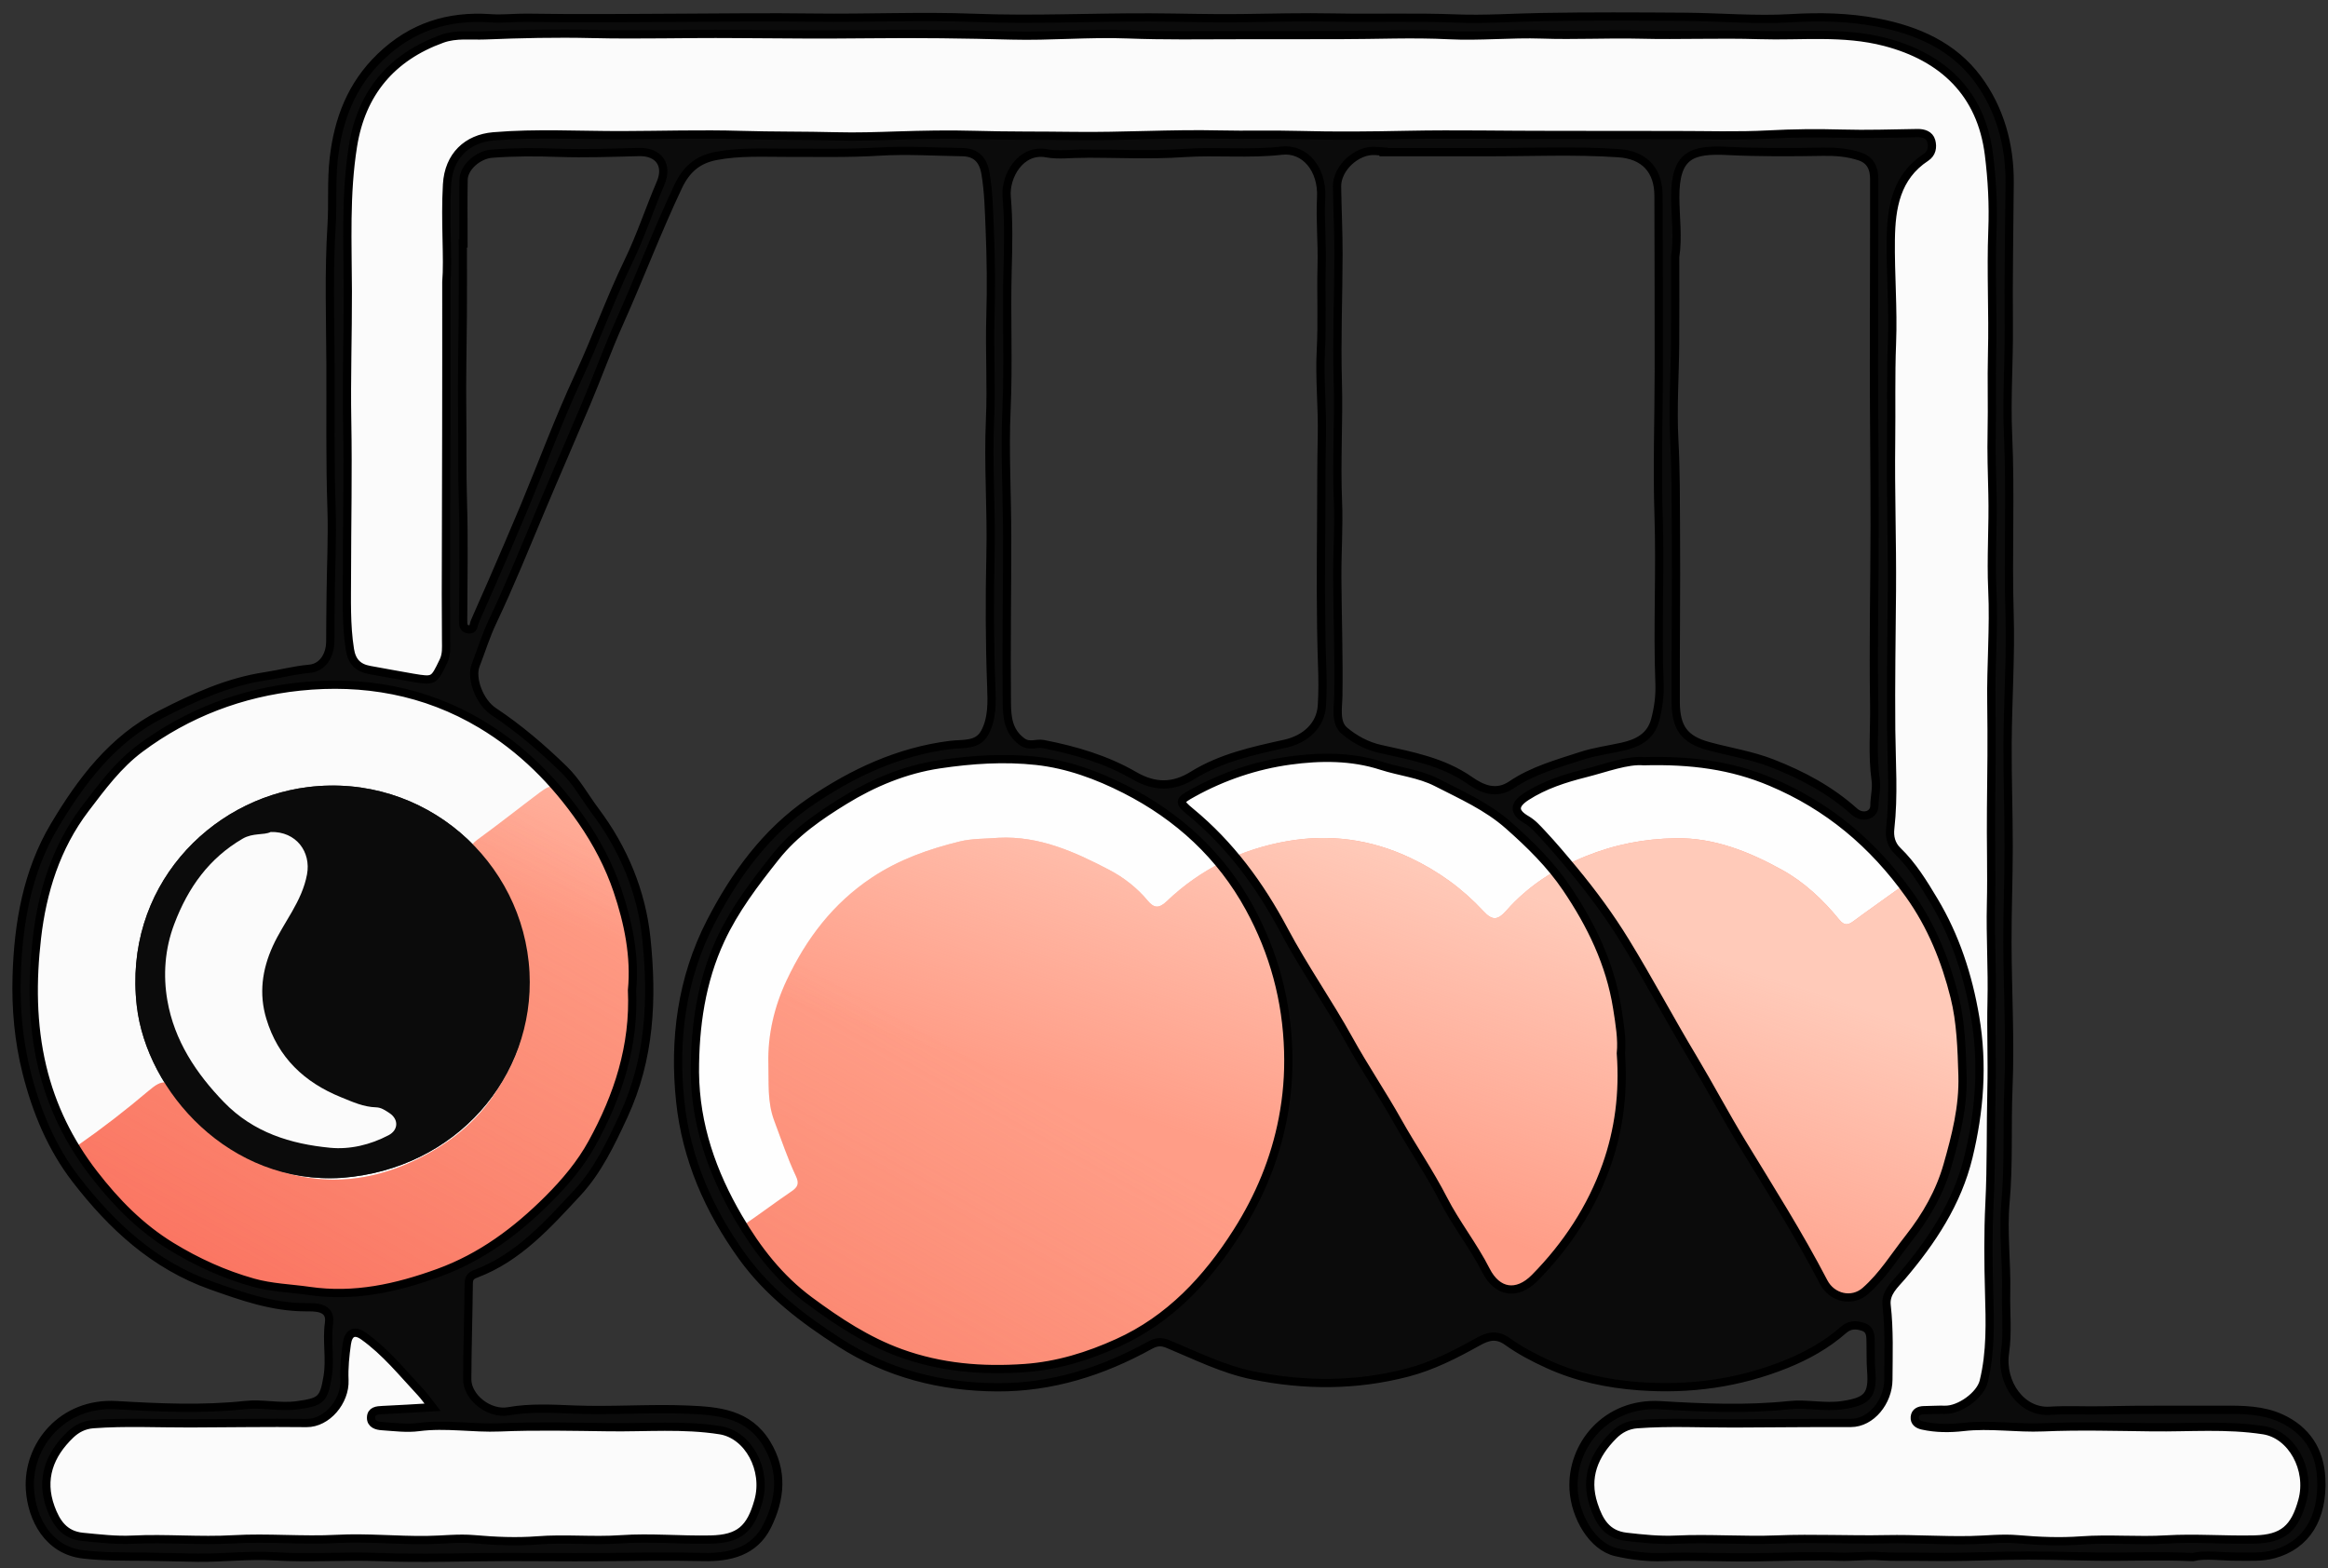
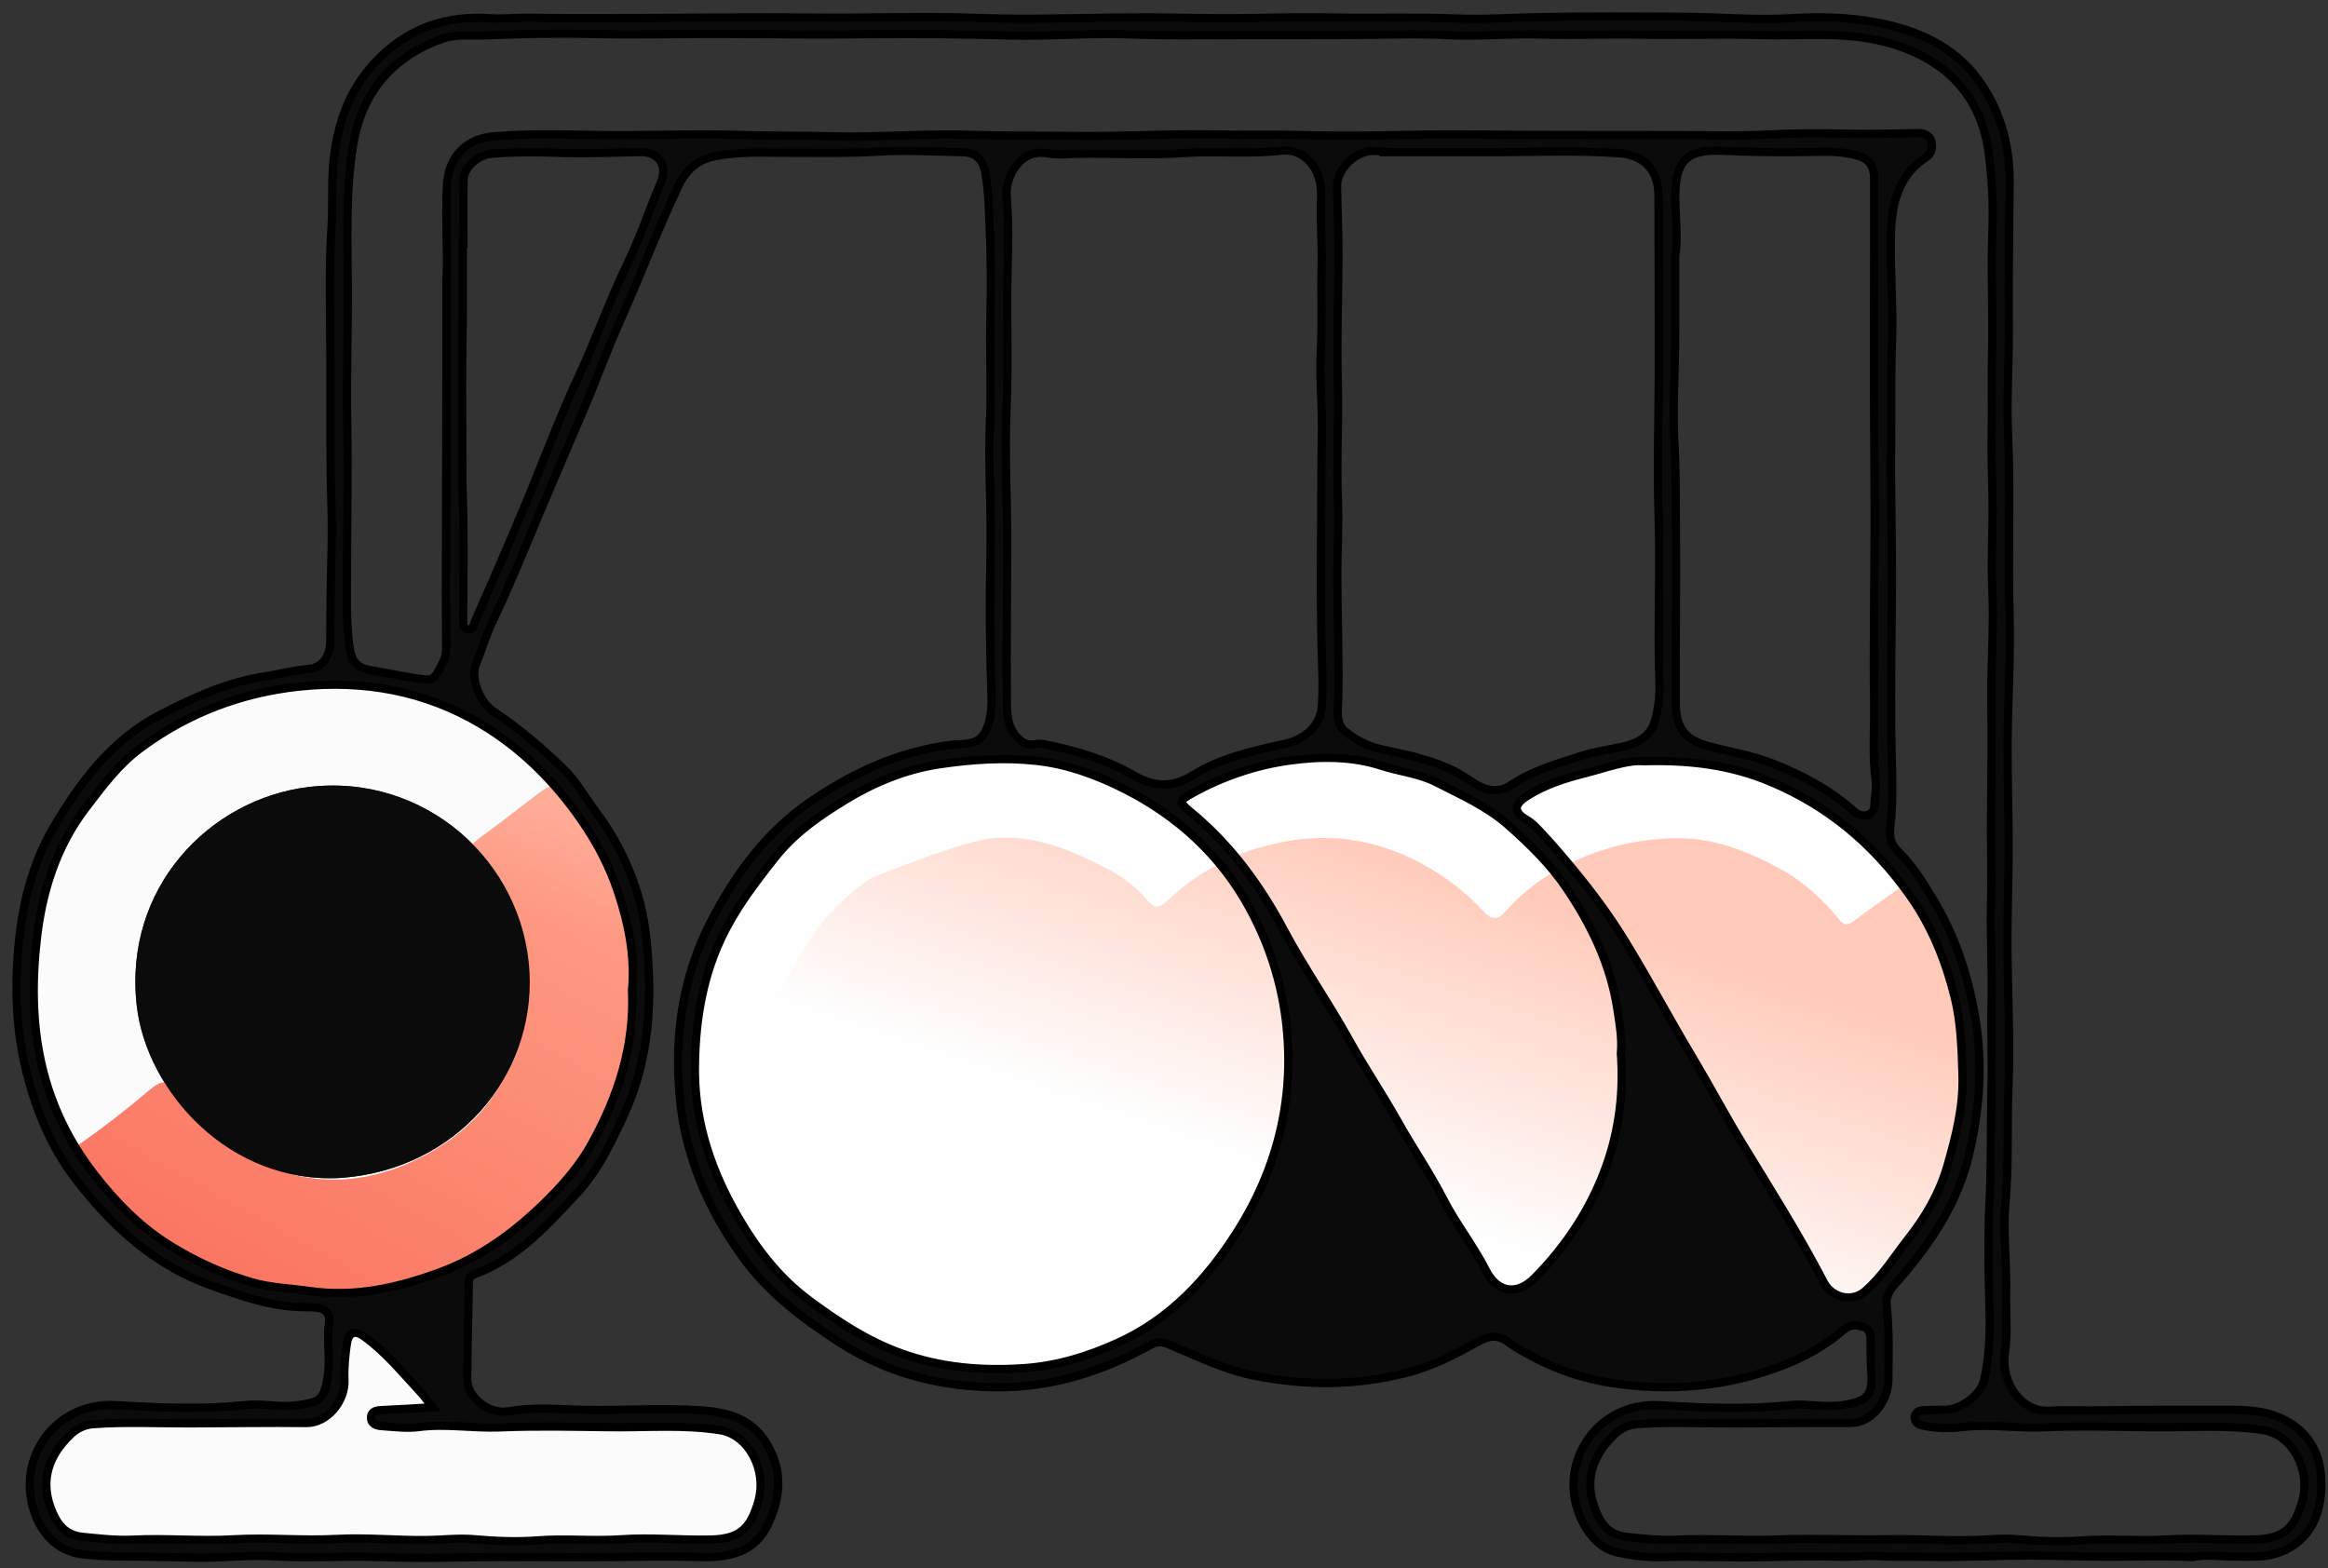
<svg xmlns="http://www.w3.org/2000/svg" width="141" height="95" viewBox="0 0 141 95" fill="none">
  <rect x="0" y="0" width="141" height="95" fill="#333333" stroke="none" />
  <path d="M99.559 46.108C102.437 46.032 104.881 46.36 107.258 47.361C110.727 48.822 113.443 51.111 115.634 54.18C116.992 56.081 117.835 58.194 118.381 60.382C118.758 61.895 118.811 63.528 118.859 65.137C118.916 67.049 118.453 68.82 117.952 70.583C117.494 72.191 116.669 73.651 115.61 74.993C114.752 76.081 114.029 77.277 112.972 78.198C112.171 78.899 110.953 78.622 110.449 77.655C108.94 74.749 107.188 71.989 105.485 69.197C104.463 67.518 103.545 65.774 102.534 64.087C101.135 61.753 99.855 59.344 98.435 57.027C97.517 55.53 96.467 54.1 95.337 52.733C94.705 51.968 94.068 51.212 93.389 50.486C93.098 50.176 92.834 49.868 92.444 49.642C91.659 49.186 91.677 48.739 92.447 48.242C93.535 47.539 94.775 47.142 95.995 46.836C97.272 46.519 98.543 46.021 99.559 46.108Z" fill="#FEFEFE" />
  <path d="M98.171 63.803C98.348 66.22 98.05 68.468 97.296 70.597C96.383 73.173 94.884 75.444 92.966 77.393C91.878 78.498 90.683 78.303 89.998 76.951C89.237 75.451 88.18 74.128 87.418 72.643C86.586 71.02 85.553 69.526 84.664 67.941C83.722 66.261 82.632 64.65 81.702 62.974C80.455 60.722 78.975 58.619 77.77 56.352C76.309 53.605 74.505 51.151 72.1 49.171C71.364 48.565 71.412 48.497 72.249 48.033C74.094 47.014 76.077 46.349 78.124 46.068C79.962 45.816 81.867 45.8 83.686 46.391C84.787 46.748 85.96 46.854 87.012 47.392C88.519 48.166 90.064 48.843 91.366 49.993C92.668 51.144 93.905 52.356 94.872 53.79C96.363 55.998 97.524 58.367 97.949 61.057C98.099 62.017 98.255 62.963 98.171 63.803Z" fill="#FEFEFE" />
  <path d="M42.088 64.958C42.081 62.171 42.473 59.436 43.645 56.917C44.487 55.104 45.707 53.498 46.966 51.911C48.143 50.429 49.648 49.404 51.15 48.48C52.879 47.418 54.812 46.605 56.895 46.294C58.855 46.001 60.814 45.871 62.776 46.085C64.673 46.292 66.46 46.95 68.154 47.814C71.365 49.447 73.945 51.818 75.68 54.998C77.145 57.681 77.936 60.581 78.023 63.687C78.063 65.073 77.955 66.415 77.696 67.758C77.222 70.224 76.275 72.498 74.933 74.61C73.104 77.493 70.828 79.924 67.69 81.34C65.913 82.141 64.052 82.725 62.061 82.867C59.487 83.048 56.974 82.839 54.545 81.957C52.531 81.226 50.758 80.061 49.033 78.783C47.202 77.428 45.856 75.689 44.725 73.758C43.138 71.051 42.12 68.152 42.088 64.958Z" fill="#FEFEFE" />
  <path d="M38.28 59.976C38.433 63.367 37.427 66.396 35.87 69.233C35.183 70.485 34.248 71.604 33.217 72.633C31.28 74.567 29.151 76.157 26.554 77.1C24.014 78.022 21.462 78.59 18.737 78.196C17.599 78.032 16.44 78.003 15.326 77.688C13.578 77.195 11.942 76.452 10.381 75.499C8.506 74.353 7.011 72.819 5.683 71.101C4.189 69.169 3.131 67.019 2.559 64.621C1.942 62.033 1.942 59.389 2.24 56.811C2.562 54.021 3.395 51.312 5.162 48.986C6.168 47.663 7.149 46.332 8.485 45.336C11.359 43.193 14.636 41.955 18.147 41.587C22.003 41.183 25.744 41.836 29.139 43.865C31.609 45.341 33.597 47.337 35.243 49.715C36.158 51.036 36.9 52.46 37.403 53.945C38.063 55.9 38.475 57.953 38.28 59.976ZM20.706 71.345C27.609 70.822 32.398 65.227 32.069 58.901C31.718 52.153 25.699 46.811 18.658 47.676C12.694 48.408 7.461 53.776 8.283 60.928C8.879 66.113 13.91 71.783 20.706 71.345Z" fill="#FBFBFB" />
-   <path d="M60.491 50.747C62.944 50.626 65.106 51.605 67.188 52.694C68.038 53.138 68.864 53.772 69.513 54.554C69.878 54.992 70.181 55.056 70.671 54.587C72.721 52.629 75.206 51.43 77.959 50.952C80.507 50.508 83.005 50.824 85.408 51.959C87.112 52.763 88.585 53.83 89.853 55.198C90.389 55.776 90.716 55.742 91.232 55.16C92.55 53.67 94.169 52.627 96.022 51.872C97.795 51.151 99.597 50.805 101.49 50.774C103.836 50.736 105.948 51.594 107.93 52.687C109.258 53.419 110.412 54.492 111.388 55.694C111.721 56.103 111.94 56.037 112.289 55.776C113.137 55.146 114.007 54.545 114.862 53.922C115.348 53.568 115.708 53.596 116.061 54.145C117.902 57.002 119.016 60.078 119.285 63.514C119.452 65.66 119.274 67.754 118.743 69.776C118.313 71.413 117.654 73.02 116.777 74.514C115.921 75.973 114.973 77.396 113.838 78.605C112.226 80.321 110.362 81.773 108.081 82.602C106.306 83.246 104.523 83.845 102.637 83.89C99.827 83.957 97.047 83.762 94.438 82.477C93.338 81.937 92.266 81.369 91.269 80.659C90.884 80.385 90.56 80.405 90.182 80.664C87.583 82.443 84.668 83.441 81.575 83.562C78.843 83.667 76.085 83.438 73.541 82.129C72.633 81.661 71.71 81.229 70.873 80.644C70.58 80.44 70.362 80.519 70.107 80.694C67.504 82.465 64.58 83.46 61.493 83.569C58.765 83.665 56.031 83.374 53.456 82.12C51.416 81.126 49.544 79.901 47.833 78.461C46.691 77.499 45.769 76.253 45.036 74.909C44.832 74.537 44.947 74.274 45.288 74.037C46.182 73.421 47.05 72.768 47.948 72.159C48.315 71.91 48.417 71.684 48.21 71.249C47.696 70.163 47.321 69.02 46.896 67.896C46.461 66.744 46.571 65.577 46.538 64.437C46.49 62.69 46.895 60.962 47.647 59.37C48.832 56.859 50.452 54.72 52.809 53.154C54.455 52.061 56.25 51.432 58.121 50.973C58.883 50.783 59.7 50.814 60.491 50.747Z" fill="#FF9D87" />
-   <path d="M60.491 50.747C62.944 50.626 65.106 51.605 67.188 52.694C68.038 53.138 68.864 53.772 69.513 54.554C69.878 54.992 70.181 55.056 70.671 54.587C72.721 52.629 75.206 51.43 77.959 50.952C80.507 50.508 83.005 50.824 85.408 51.959C87.112 52.763 88.585 53.83 89.853 55.198C90.389 55.776 90.716 55.742 91.232 55.16C92.55 53.67 94.169 52.627 96.022 51.872C97.795 51.151 99.597 50.805 101.49 50.774C103.836 50.736 105.948 51.594 107.93 52.687C109.258 53.419 110.412 54.492 111.388 55.694C111.721 56.103 111.94 56.037 112.289 55.776C113.137 55.146 114.007 54.545 114.862 53.922C115.348 53.568 115.708 53.596 116.061 54.145C117.902 57.002 119.016 60.078 119.285 63.514C119.452 65.66 119.274 67.754 118.743 69.776C118.313 71.413 117.654 73.02 116.777 74.514C115.921 75.973 114.973 77.396 113.838 78.605C112.226 80.321 110.362 81.773 108.081 82.602C106.306 83.246 104.523 83.845 102.637 83.89C99.827 83.957 97.047 83.762 94.438 82.477C93.338 81.937 92.266 81.369 91.269 80.659C90.884 80.385 90.56 80.405 90.182 80.664C87.583 82.443 84.668 83.441 81.575 83.562C78.843 83.667 76.085 83.438 73.541 82.129C72.633 81.661 71.71 81.229 70.873 80.644C70.58 80.44 70.362 80.519 70.107 80.694C67.504 82.465 64.58 83.46 61.493 83.569C58.765 83.665 56.031 83.374 53.456 82.12C51.416 81.126 49.544 79.901 47.833 78.461C46.691 77.499 45.769 76.253 45.036 74.909C44.832 74.537 44.947 74.274 45.288 74.037C46.182 73.421 47.05 72.768 47.948 72.159C48.315 71.91 48.417 71.684 48.21 71.249C47.696 70.163 47.321 69.02 46.896 67.896C46.461 66.744 46.571 65.577 46.538 64.437C46.49 62.69 46.895 60.962 47.647 59.37C48.832 56.859 50.452 54.72 52.809 53.154C54.455 52.061 56.25 51.432 58.121 50.973C58.883 50.783 59.7 50.814 60.491 50.747Z" fill="url(#paint0_linear_11_36)" />
-   <path d="M60.491 50.747C62.944 50.626 65.106 51.605 67.188 52.694C68.038 53.138 68.864 53.772 69.513 54.554C69.878 54.992 70.181 55.056 70.671 54.587C72.721 52.629 75.206 51.43 77.959 50.952C80.507 50.508 83.005 50.824 85.408 51.959C87.112 52.763 88.585 53.83 89.853 55.198C90.389 55.776 90.716 55.742 91.232 55.16C92.55 53.67 94.169 52.627 96.022 51.872C97.795 51.151 99.597 50.805 101.49 50.774C103.836 50.736 105.948 51.594 107.93 52.687C109.258 53.419 110.412 54.492 111.388 55.694C111.721 56.103 111.94 56.037 112.289 55.776C113.137 55.146 114.007 54.545 114.862 53.922C115.348 53.568 115.708 53.596 116.061 54.145C117.902 57.002 119.016 60.078 119.285 63.514C119.452 65.66 119.274 67.754 118.743 69.776C118.313 71.413 117.654 73.02 116.777 74.514C115.921 75.973 114.973 77.396 113.838 78.605C112.226 80.321 110.362 81.773 108.081 82.602C106.306 83.246 104.523 83.845 102.637 83.89C99.827 83.957 97.047 83.762 94.438 82.477C93.338 81.937 92.266 81.369 91.269 80.659C90.884 80.385 90.56 80.405 90.182 80.664C87.583 82.443 84.668 83.441 81.575 83.562C78.843 83.667 76.085 83.438 73.541 82.129C72.633 81.661 71.71 81.229 70.873 80.644C70.58 80.44 70.362 80.519 70.107 80.694C67.504 82.465 64.58 83.46 61.493 83.569C58.765 83.665 56.031 83.374 53.456 82.12C51.416 81.126 49.544 79.901 47.833 78.461C46.691 77.499 45.769 76.253 45.036 74.909C44.832 74.537 44.947 74.274 45.288 74.037C46.182 73.421 47.05 72.768 47.948 72.159C48.315 71.91 48.417 71.684 48.21 71.249C47.696 70.163 47.321 69.02 46.896 67.896C46.461 66.744 46.571 65.577 46.538 64.437C46.49 62.69 46.895 60.962 47.647 59.37C48.832 56.859 50.452 54.72 52.809 53.154C54.455 52.061 56.25 51.432 58.121 50.973C58.883 50.783 59.7 50.814 60.491 50.747Z" fill="url(#paint1_linear_11_36)" fill-opacity="0.8" />
+   <path d="M60.491 50.747C62.944 50.626 65.106 51.605 67.188 52.694C68.038 53.138 68.864 53.772 69.513 54.554C69.878 54.992 70.181 55.056 70.671 54.587C72.721 52.629 75.206 51.43 77.959 50.952C80.507 50.508 83.005 50.824 85.408 51.959C87.112 52.763 88.585 53.83 89.853 55.198C90.389 55.776 90.716 55.742 91.232 55.16C92.55 53.67 94.169 52.627 96.022 51.872C97.795 51.151 99.597 50.805 101.49 50.774C103.836 50.736 105.948 51.594 107.93 52.687C109.258 53.419 110.412 54.492 111.388 55.694C111.721 56.103 111.94 56.037 112.289 55.776C113.137 55.146 114.007 54.545 114.862 53.922C115.348 53.568 115.708 53.596 116.061 54.145C117.902 57.002 119.016 60.078 119.285 63.514C119.452 65.66 119.274 67.754 118.743 69.776C118.313 71.413 117.654 73.02 116.777 74.514C115.921 75.973 114.973 77.396 113.838 78.605C112.226 80.321 110.362 81.773 108.081 82.602C106.306 83.246 104.523 83.845 102.637 83.89C99.827 83.957 97.047 83.762 94.438 82.477C93.338 81.937 92.266 81.369 91.269 80.659C90.884 80.385 90.56 80.405 90.182 80.664C87.583 82.443 84.668 83.441 81.575 83.562C78.843 83.667 76.085 83.438 73.541 82.129C72.633 81.661 71.71 81.229 70.873 80.644C70.58 80.44 70.362 80.519 70.107 80.694C67.504 82.465 64.58 83.46 61.493 83.569C58.765 83.665 56.031 83.374 53.456 82.12C51.416 81.126 49.544 79.901 47.833 78.461C46.691 77.499 45.769 76.253 45.036 74.909C44.832 74.537 44.947 74.274 45.288 74.037C46.182 73.421 47.05 72.768 47.948 72.159C48.315 71.91 48.417 71.684 48.21 71.249C47.696 70.163 47.321 69.02 46.896 67.896C46.461 66.744 46.571 65.577 46.538 64.437C46.49 62.69 46.895 60.962 47.647 59.37C48.832 56.859 50.452 54.72 52.809 53.154C58.883 50.783 59.7 50.814 60.491 50.747Z" fill="url(#paint0_linear_11_36)" />
  <path d="M31.93 59.805C31.864 56.691 30.76 54.176 28.831 52.016C28.398 51.529 28.394 51.242 28.932 50.85C30.201 49.928 31.433 48.951 32.688 48.008C33.5 47.399 33.819 47.507 34.423 48.329C35.641 49.989 36.789 51.701 37.548 53.611C38.067 54.918 38.469 56.312 38.569 57.734C38.747 60.25 38.795 62.764 38.075 65.23C37.412 67.5 36.48 69.64 35.001 71.489C33.824 72.96 32.478 74.281 30.982 75.417C28.699 77.154 26.072 78.138 23.288 78.705C20.664 79.238 18.054 78.905 15.491 78.328C13.643 77.912 11.954 77.05 10.32 76.049C7.929 74.583 6.182 72.532 4.62 70.263C4.346 69.864 4.339 69.643 4.748 69.358C6.22 68.329 7.638 67.231 9.01 66.067C9.878 65.332 10.185 65.397 10.843 66.366C11.941 67.982 13.325 69.282 15.056 70.154C18.444 71.86 21.848 71.898 25.285 70.211C27.219 69.261 28.85 67.977 30.015 66.171C30.955 64.712 31.736 63.153 31.76 61.338C31.765 60.765 32.08 60.221 31.93 59.805Z" fill="#FF9D87" />
  <path d="M31.93 59.805C31.864 56.691 30.76 54.176 28.831 52.016C28.398 51.529 28.394 51.242 28.932 50.85C30.201 49.928 31.433 48.951 32.688 48.008C33.5 47.399 33.819 47.507 34.423 48.329C35.641 49.989 36.789 51.701 37.548 53.611C38.067 54.918 38.469 56.312 38.569 57.734C38.747 60.25 38.795 62.764 38.075 65.23C37.412 67.5 36.48 69.64 35.001 71.489C33.824 72.96 32.478 74.281 30.982 75.417C28.699 77.154 26.072 78.138 23.288 78.705C20.664 79.238 18.054 78.905 15.491 78.328C13.643 77.912 11.954 77.05 10.32 76.049C7.929 74.583 6.182 72.532 4.62 70.263C4.346 69.864 4.339 69.643 4.748 69.358C6.22 68.329 7.638 67.231 9.01 66.067C9.878 65.332 10.185 65.397 10.843 66.366C11.941 67.982 13.325 69.282 15.056 70.154C18.444 71.86 21.848 71.898 25.285 70.211C27.219 69.261 28.85 67.977 30.015 66.171C30.955 64.712 31.736 63.153 31.76 61.338C31.765 60.765 32.08 60.221 31.93 59.805Z" fill="url(#paint2_linear_11_36)" />
  <path d="M31.93 59.805C31.864 56.691 30.76 54.176 28.831 52.016C28.398 51.529 28.394 51.242 28.932 50.85C30.201 49.928 31.433 48.951 32.688 48.008C33.5 47.399 33.819 47.507 34.423 48.329C35.641 49.989 36.789 51.701 37.548 53.611C38.067 54.918 38.469 56.312 38.569 57.734C38.747 60.25 38.795 62.764 38.075 65.23C37.412 67.5 36.48 69.64 35.001 71.489C33.824 72.96 32.478 74.281 30.982 75.417C28.699 77.154 26.072 78.138 23.288 78.705C20.664 79.238 18.054 78.905 15.491 78.328C13.643 77.912 11.954 77.05 10.32 76.049C7.929 74.583 6.182 72.532 4.62 70.263C4.346 69.864 4.339 69.643 4.748 69.358C6.22 68.329 7.638 67.231 9.01 66.067C9.878 65.332 10.185 65.397 10.843 66.366C11.941 67.982 13.325 69.282 15.056 70.154C18.444 71.86 21.848 71.898 25.285 70.211C27.219 69.261 28.85 67.977 30.015 66.171C30.955 64.712 31.736 63.153 31.76 61.338C31.765 60.765 32.08 60.221 31.93 59.805Z" fill="url(#paint3_linear_11_36)" fill-opacity="0.8" />
  <path d="M26.196 85.241C25.086 85.305 24.125 85.368 23.164 85.412C22.828 85.427 22.483 85.455 22.472 85.867C22.464 86.273 22.832 86.366 23.144 86.387C23.882 86.436 24.634 86.537 25.358 86.442C27.003 86.227 28.635 86.53 30.276 86.461C32.48 86.368 34.693 86.422 36.901 86.451C39.14 86.48 41.386 86.282 43.616 86.634C45.322 86.903 46.466 89.019 45.933 90.92C45.459 92.615 44.779 93.218 43.04 93.256C41.226 93.296 39.404 93.114 37.598 93.24C35.906 93.358 34.224 93.175 32.528 93.308C31.285 93.406 29.986 93.349 28.728 93.237C27.753 93.15 26.796 93.275 25.835 93.287C24.026 93.308 22.217 93.123 20.415 93.218C18.32 93.328 16.227 93.121 14.139 93.242C12.103 93.359 10.069 93.162 8.035 93.263C7.021 93.313 6.017 93.188 5.008 93.094C3.869 92.985 3.388 92.203 3.066 91.32C2.434 89.592 2.994 88.114 4.268 86.897C4.63 86.551 5.082 86.308 5.638 86.266C7.594 86.12 9.547 86.221 11.503 86.218C13.857 86.213 16.208 86.168 18.562 86.197C19.807 86.213 20.915 84.88 20.86 83.606C20.83 82.856 20.903 82.121 21.008 81.388C21.1 80.753 21.451 80.527 22.023 80.934C23.358 81.884 24.375 83.162 25.483 84.344C25.713 84.586 25.901 84.866 26.196 85.241Z" fill="#FBFBFB" />
-   <path d="M27.033 17.081C27.033 20.645 27.037 23.423 27.032 26.199C27.027 29.459 27.013 32.719 27.008 35.979C27.006 36.922 27.018 37.865 27.02 38.807C27.021 39.232 27.059 39.641 26.855 40.061C26.275 41.256 26.295 41.271 24.985 41.05C24.118 40.904 23.253 40.738 22.388 40.584C21.691 40.46 21.312 40.082 21.194 39.341C20.954 37.835 21.015 36.324 21.015 34.815C21.015 31.716 21.085 28.618 21.03 25.517C20.982 22.894 21.076 20.272 21.068 17.649C21.059 14.707 20.913 11.756 21.381 8.839C21.897 5.628 23.723 3.456 26.775 2.352C27.623 2.045 28.513 2.178 29.378 2.143C31.531 2.057 33.69 2.009 35.843 2.059C38.705 2.126 41.563 2.035 44.422 2.059C47.209 2.081 49.994 2.102 52.783 2.071C55.607 2.04 58.433 2.073 61.258 2.152C63.599 2.216 65.948 1.99 68.287 2.081C70.493 2.168 72.701 2.135 74.901 2.13C76.982 2.126 79.071 2.124 81.154 2.124C83.36 2.124 85.565 2.019 87.779 2.131C89.633 2.225 91.522 2.026 93.387 2.09C95.371 2.157 97.349 2.048 99.331 2.097C101.741 2.156 104.154 2.048 106.563 2.126C109.098 2.207 111.629 1.879 114.173 2.542C117.674 3.456 119.998 5.643 120.464 9.354C120.656 10.877 120.738 12.407 120.676 13.959C120.579 16.444 120.719 18.937 120.656 21.423C120.617 22.998 120.67 24.575 120.634 26.151C120.606 27.396 120.646 28.662 120.678 29.917C120.726 31.859 120.581 33.809 120.671 35.746C120.779 38.03 120.577 40.303 120.611 42.585C120.644 44.709 120.622 46.842 120.594 48.97C120.57 50.906 120.634 52.847 120.589 54.774C120.543 56.742 120.675 58.704 120.627 60.672C120.584 62.431 120.665 64.21 120.62 65.964C120.562 68.273 120.613 70.585 120.498 72.895C120.409 74.677 120.426 76.478 120.476 78.274C120.526 80.073 120.586 81.903 120.147 83.683C119.942 84.519 118.684 85.417 117.809 85.396C117.384 85.386 116.958 85.413 116.533 85.42C116.245 85.424 116.004 85.529 115.975 85.835C115.946 86.14 116.163 86.287 116.444 86.349C117.261 86.532 118.102 86.531 118.912 86.437C120.531 86.251 122.134 86.527 123.749 86.458C125.955 86.363 128.168 86.43 130.378 86.454C132.618 86.48 134.864 86.289 137.096 86.632C138.805 86.897 139.968 88.998 139.449 90.901C138.99 92.579 138.279 93.211 136.563 93.252C134.777 93.296 132.982 93.145 131.2 93.251C129.481 93.353 127.766 93.185 126.041 93.311C124.794 93.403 123.498 93.351 122.237 93.24C121.261 93.154 120.303 93.273 119.342 93.292C117.645 93.327 115.952 93.202 114.255 93.237C112.051 93.282 109.839 93.164 107.637 93.252C105.598 93.334 103.563 93.168 101.529 93.263C100.515 93.309 99.511 93.204 98.5 93.09C97.293 92.952 96.844 92.118 96.524 91.144C95.975 89.481 96.561 88.112 97.724 86.948C98.105 86.569 98.574 86.311 99.16 86.268C101.116 86.123 103.072 86.227 105.028 86.221C107.383 86.215 109.737 86.182 112.092 86.194C113.347 86.199 114.37 84.887 114.375 83.578C114.382 82.072 114.44 80.57 114.269 79.066C114.183 78.308 114.747 77.838 115.189 77.319C117.011 75.181 118.551 72.852 119.224 70.086C119.899 67.306 120.12 64.49 119.632 61.617C119.205 59.101 118.433 56.733 117.134 54.563C116.495 53.496 115.836 52.413 114.925 51.535C114.538 51.16 114.433 50.673 114.486 50.195C114.712 48.195 114.563 46.196 114.544 44.198C114.517 41.394 114.567 38.592 114.589 35.789C114.613 32.786 114.502 29.782 114.539 26.781C114.563 24.782 114.512 22.782 114.592 20.781C114.675 18.695 114.493 16.601 114.521 14.511C114.546 12.579 114.844 10.715 116.65 9.532C117.013 9.294 117.068 8.908 116.972 8.546C116.869 8.161 116.489 8.059 116.141 8.064C114.608 8.087 113.077 8.14 111.54 8.097C110.071 8.056 108.596 8.069 107.128 8.149C105.239 8.251 103.344 8.183 101.46 8.185C99.012 8.188 96.558 8.175 94.107 8.178C91.168 8.183 88.227 8.112 85.286 8.173C83.09 8.218 80.884 8.244 78.691 8.182C77.081 8.137 75.473 8.188 73.864 8.15C70.929 8.081 67.988 8.278 65.05 8.239C63.041 8.211 61.03 8.233 59.017 8.175C57.459 8.13 55.878 8.163 54.307 8.213C53.101 8.251 51.873 8.292 50.655 8.261C48.73 8.209 46.805 8.237 44.88 8.178C42.477 8.104 40.072 8.183 37.67 8.19C35.08 8.197 32.484 8.04 29.889 8.261C28.299 8.396 27.176 9.435 27.076 11.174C26.946 13.406 27.155 15.637 27.033 17.081Z" fill="#FBFBFB" />
  <path d="M20.706 71.344C13.908 71.781 8.879 66.113 8.285 60.926C7.463 53.774 12.695 48.406 18.659 47.674C25.701 46.809 31.72 52.151 32.071 58.899C32.398 65.227 27.609 70.821 20.706 71.344Z" fill="#0B0B0B" />
-   <path d="M16.394 50.396C17.946 50.35 18.849 51.611 18.595 52.964C18.285 54.626 17.19 55.845 16.525 57.303C15.868 58.74 15.679 60.206 16.128 61.701C16.839 64.073 18.451 65.567 20.649 66.459C21.345 66.742 22.021 67.054 22.782 67.074C23.093 67.082 23.341 67.262 23.583 67.419C24.155 67.793 24.137 68.446 23.537 68.762C22.425 69.347 21.191 69.64 19.991 69.523C17.607 69.292 15.349 68.603 13.568 66.765C11.882 65.026 10.557 63.031 10.137 60.601C9.874 59.084 9.977 57.495 10.554 55.973C11.392 53.758 12.665 51.985 14.697 50.8C15.325 50.436 15.985 50.601 16.394 50.396Z" fill="#FBFBFB" />
  <path d="M132.822 94.314C130.676 94.223 128.729 94.32 126.78 94.285C125.034 94.256 123.284 94.199 121.543 94.238C119.875 94.276 118.202 94.332 116.535 94.299C115.641 94.281 114.743 94.325 113.842 94.261C113.042 94.204 112.224 94.323 111.403 94.294C109.768 94.237 108.127 94.295 106.487 94.326C104.567 94.363 102.651 94.251 100.727 94.316C99.788 94.347 98.816 94.235 97.863 94.012C96.459 93.682 95.405 91.882 95.309 90.226C95.155 87.551 97.286 84.923 100.559 85.118C103.147 85.272 105.771 85.388 108.377 85.113C109.445 85.001 110.509 85.273 111.595 85.113C113.102 84.89 113.454 84.529 113.332 83.01C113.289 82.468 113.313 81.919 113.298 81.373C113.287 80.974 113.335 80.536 112.837 80.37C112.412 80.228 112.022 80.232 111.647 80.563C110.617 81.468 109.415 82.133 108.171 82.633C105.323 83.78 102.342 84.193 99.269 83.965C97.351 83.823 95.503 83.431 93.754 82.633C92.904 82.245 92.06 81.805 91.303 81.261C90.635 80.782 90.104 80.945 89.496 81.285C88.136 82.043 86.75 82.753 85.236 83.145C82.139 83.948 79.048 83.953 75.899 83.314C74.061 82.941 72.441 82.115 70.751 81.416C70.346 81.249 70.055 81.261 69.647 81.485C66.77 83.077 63.699 84.049 60.393 84.032C56.986 84.015 53.769 83.196 50.871 81.332C48.646 79.9 46.55 78.319 44.967 76.126C42.927 73.299 41.565 70.183 41.199 66.717C40.801 62.956 41.293 59.253 43.033 55.868C44.501 53.013 46.394 50.404 49.081 48.566C51.645 46.814 54.437 45.514 57.562 45.123C58.331 45.027 59.206 45.189 59.646 44.376C60.109 43.523 60.073 42.532 60.038 41.593C59.937 38.907 59.932 36.226 59.992 33.538C60.054 30.834 59.84 28.121 59.963 25.422C60.057 23.342 59.924 21.266 59.987 19.186C60.04 17.44 60.02 15.663 59.946 13.9C59.898 12.768 59.879 11.647 59.692 10.525C59.552 9.687 59.131 9.23 58.288 9.216C56.599 9.19 54.903 9.079 53.22 9.183C51.377 9.297 49.537 9.25 47.699 9.254C46.241 9.257 44.794 9.171 43.345 9.452C42.233 9.668 41.557 10.281 41.077 11.291C39.794 14.001 38.737 16.808 37.513 19.541C36.795 21.14 36.191 22.822 35.507 24.443C34.611 26.57 33.683 28.687 32.787 30.816C31.823 33.108 30.896 35.414 29.827 37.663C29.428 38.5 29.149 39.417 28.808 40.296C28.51 41.066 29.015 42.511 29.896 43.096C31.442 44.124 32.837 45.319 34.164 46.612C34.93 47.358 35.432 48.295 36.062 49.136C37.77 51.412 38.861 54.033 39.15 56.854C39.527 60.506 39.38 64.11 37.771 67.584C36.994 69.264 36.192 70.935 34.976 72.242C33.188 74.166 31.393 76.188 28.823 77.153C28.496 77.276 28.394 77.419 28.39 77.763C28.371 79.689 28.306 81.615 28.299 83.542C28.296 84.636 29.613 85.693 30.8 85.484C32.131 85.249 33.477 85.331 34.784 85.382C37.083 85.472 39.375 85.289 41.668 85.386C43.51 85.463 45.315 85.614 46.43 87.437C47.449 89.103 47.279 90.799 46.469 92.429C45.697 93.985 44.195 94.349 42.62 94.311C40.461 94.259 38.304 94.3 36.146 94.32C34.346 94.335 32.545 94.306 30.747 94.309C28.149 94.314 25.549 94.415 22.955 94.314C20.849 94.233 18.747 94.401 16.64 94.271C15.095 94.176 13.536 94.368 11.985 94.354C10.938 94.344 9.891 94.302 8.845 94.292C7.577 94.281 6.308 94.302 5.035 94.154C2.908 93.907 1.928 91.982 1.814 90.226C1.639 87.546 3.783 84.92 7.053 85.113C9.643 85.265 12.265 85.386 14.871 85.106C15.912 84.994 16.947 85.265 18.003 85.12C19.434 84.921 19.61 84.795 19.843 83.386C20.023 82.305 19.773 81.23 19.927 80.138C20.069 79.123 19.048 79.185 18.488 79.182C16.486 79.175 14.667 78.528 12.817 77.873C9.352 76.649 6.786 74.275 4.599 71.443C3.126 69.535 2.209 67.328 1.613 64.973C1.127 63.05 0.954 61.093 1.01 59.142C1.101 55.957 1.644 52.8 3.288 50.036C4.909 47.313 6.803 44.778 9.749 43.269C11.772 42.231 13.798 41.306 16.078 40.961C16.962 40.826 17.836 40.589 18.74 40.51C19.516 40.443 20.004 39.731 20.004 38.837C20.004 37.896 20.02 36.955 20.028 36.014C20.044 34.275 20.138 32.521 20.079 30.799C19.98 27.867 20.03 24.937 20.016 22.01C20.002 19.232 19.908 16.447 20.083 13.662C20.167 12.312 20.061 10.944 20.216 9.591C20.489 7.23 21.282 5.143 23.044 3.445C24.941 1.619 27.154 0.926 29.718 1.107C30.447 1.159 31.187 1.066 31.92 1.076C35.004 1.125 38.09 1.095 41.17 1.078C43.876 1.064 46.589 1.032 49.292 1.068C52.536 1.111 55.777 0.956 59.023 1.082C62.57 1.22 66.129 1.042 69.682 1.056C71.504 1.063 73.332 1.125 75.149 1.101C77.038 1.075 78.933 1.025 80.82 1.063C83.278 1.111 85.736 1.025 88.198 1.121C89.905 1.189 91.654 1.064 93.382 1.035C96.27 0.983 99.16 0.999 102.048 1.019C104.187 1.035 106.332 1.23 108.461 1.104C110.235 0.999 111.963 1.033 113.704 1.365C116.115 1.826 118.309 2.791 119.784 4.784C121.125 6.595 121.735 8.764 121.718 11.067C121.696 13.957 121.641 16.848 121.667 19.736C121.686 21.938 121.523 24.15 121.622 26.331C121.787 29.934 121.605 33.531 121.713 37.131C121.792 39.75 121.61 42.378 121.593 45.003C121.579 47.106 121.66 49.209 121.658 51.314C121.658 53.247 121.578 55.181 121.584 57.113C121.593 60.044 121.766 62.979 121.644 65.904C121.548 68.207 121.677 70.511 121.468 72.817C121.305 74.622 121.548 76.459 121.506 78.279C121.478 79.498 121.614 80.719 121.435 81.938C121.167 83.782 122.443 85.56 124.142 85.455C125.221 85.388 126.29 85.453 127.36 85.429C129.794 85.372 132.232 85.408 134.665 85.394C135.859 85.388 137.062 85.401 138.161 85.907C139.682 86.608 140.505 87.846 140.59 89.54C140.712 91.949 139.689 93.598 137.721 94.142C137.005 94.338 136.262 94.285 135.522 94.288C134.558 94.295 133.586 94.133 132.822 94.314ZM27.034 17.081C27.155 15.639 26.945 13.406 27.075 11.172C27.176 9.433 28.298 8.394 29.887 8.259C32.482 8.04 35.079 8.195 37.669 8.189C40.07 8.183 42.475 8.104 44.878 8.176C46.801 8.235 48.728 8.208 50.654 8.259C51.872 8.292 53.1 8.251 54.306 8.211C55.876 8.161 57.457 8.128 59.016 8.173C61.027 8.232 63.038 8.209 65.049 8.237C67.986 8.277 70.927 8.081 73.863 8.149C75.471 8.187 77.081 8.135 78.69 8.18C80.882 8.242 83.088 8.216 85.284 8.171C88.227 8.111 91.166 8.182 94.105 8.176C96.555 8.173 99.009 8.187 101.459 8.183C103.343 8.18 105.237 8.249 107.126 8.147C108.594 8.068 110.069 8.054 111.539 8.095C113.075 8.14 114.606 8.085 116.139 8.062C116.487 8.057 116.866 8.159 116.97 8.544C117.068 8.907 117.011 9.292 116.648 9.53C114.843 10.715 114.545 12.579 114.519 14.51C114.492 16.599 114.673 18.694 114.591 20.779C114.512 22.78 114.564 24.78 114.538 26.779C114.5 29.782 114.611 32.785 114.587 35.788C114.565 38.59 114.516 41.392 114.543 44.196C114.563 46.194 114.711 48.195 114.485 50.193C114.432 50.671 114.534 51.158 114.923 51.533C115.834 52.412 116.494 53.493 117.133 54.561C118.433 56.732 119.205 59.097 119.63 61.615C120.117 64.488 119.897 67.304 119.222 70.084C118.551 72.85 117.009 75.178 115.187 77.317C114.743 77.837 114.182 78.306 114.267 79.064C114.438 80.568 114.38 82.071 114.373 83.576C114.367 84.885 113.346 86.197 112.09 86.192C109.735 86.182 107.382 86.213 105.026 86.22C103.07 86.227 101.114 86.121 99.158 86.266C98.572 86.309 98.103 86.567 97.723 86.947C96.56 88.11 95.974 89.481 96.522 91.142C96.842 92.116 97.291 92.95 98.499 93.088C99.509 93.204 100.511 93.309 101.527 93.261C103.562 93.166 105.597 93.332 107.635 93.251C109.838 93.163 112.047 93.28 114.253 93.235C115.951 93.201 117.643 93.325 119.341 93.29C120.3 93.271 121.259 93.152 122.235 93.239C123.496 93.349 124.793 93.401 126.04 93.309C127.764 93.183 129.479 93.353 131.199 93.249C132.98 93.144 134.773 93.294 136.562 93.251C138.276 93.209 138.989 92.579 139.448 90.899C139.967 88.996 138.805 86.895 137.094 86.631C134.862 86.285 132.617 86.479 130.377 86.453C128.167 86.427 125.954 86.361 123.748 86.456C122.133 86.525 120.529 86.249 118.911 86.436C118.102 86.529 117.261 86.529 116.442 86.347C116.162 86.285 115.944 86.137 115.973 85.833C116.002 85.527 116.244 85.422 116.532 85.419C116.958 85.413 117.383 85.384 117.808 85.394C118.683 85.417 119.94 84.519 120.146 83.682C120.586 81.901 120.526 80.073 120.475 78.272C120.425 76.476 120.408 74.675 120.497 72.893C120.612 70.583 120.562 68.271 120.618 65.963C120.663 64.207 120.582 62.428 120.625 60.67C120.673 58.704 120.541 56.74 120.588 54.772C120.634 52.843 120.569 50.903 120.593 48.969C120.62 46.84 120.641 44.709 120.61 42.584C120.576 40.303 120.778 38.029 120.67 35.744C120.579 33.805 120.725 31.856 120.677 29.915C120.646 28.66 120.605 27.394 120.632 26.149C120.668 24.573 120.613 22.998 120.654 21.422C120.718 18.935 120.577 16.442 120.675 13.957C120.737 12.405 120.653 10.875 120.463 9.352C119.997 5.642 117.671 3.454 114.171 2.541C111.626 1.878 109.096 2.206 106.561 2.124C104.153 2.047 101.739 2.154 99.329 2.095C97.348 2.047 95.369 2.157 93.386 2.088C91.519 2.024 89.631 2.223 87.778 2.13C85.563 2.017 83.359 2.124 81.153 2.123C79.07 2.123 76.98 2.124 74.899 2.128C72.7 2.131 70.492 2.166 68.286 2.08C65.948 1.988 63.598 2.214 61.256 2.15C58.43 2.073 55.604 2.038 52.781 2.069C49.993 2.1 47.208 2.08 44.421 2.057C41.562 2.033 38.702 2.126 35.841 2.057C33.688 2.005 31.53 2.055 29.377 2.142C28.512 2.176 27.621 2.043 26.773 2.351C23.721 3.454 21.895 5.626 21.38 8.838C20.912 11.754 21.058 14.705 21.066 17.647C21.073 20.27 20.98 22.895 21.028 25.516C21.085 28.617 21.015 31.714 21.013 34.814C21.013 36.321 20.955 37.834 21.193 39.339C21.311 40.08 21.689 40.458 22.387 40.582C23.252 40.736 24.117 40.902 24.983 41.049C26.294 41.27 26.273 41.254 26.854 40.059C27.058 39.638 27.02 39.229 27.018 38.806C27.017 37.863 27.005 36.92 27.006 35.977C27.013 32.718 27.025 29.457 27.03 26.198C27.037 23.421 27.034 20.643 27.034 17.081ZM42.088 64.958C42.12 68.152 43.139 71.049 44.726 73.76C45.856 75.691 47.202 77.429 49.033 78.785C50.758 80.061 52.531 81.228 54.545 81.958C56.974 82.839 59.485 83.05 62.061 82.868C64.052 82.728 65.915 82.145 67.69 81.342C70.828 79.926 73.104 77.495 74.933 74.611C76.273 72.5 77.222 70.226 77.696 67.76C77.955 66.415 78.063 65.075 78.023 63.689C77.936 60.582 77.145 57.683 75.68 55C73.945 51.821 71.367 49.45 68.154 47.815C66.46 46.954 64.672 46.296 62.776 46.087C60.814 45.873 58.853 46.004 56.895 46.296C54.812 46.607 52.879 47.42 51.151 48.482C49.648 49.406 48.143 50.431 46.966 51.913C45.707 53.498 44.487 55.104 43.645 56.918C42.473 59.436 42.081 62.171 42.088 64.958ZM83.796 9.218C83.796 9.204 83.796 9.19 83.796 9.178C83.626 9.166 83.455 9.15 83.285 9.142C82.167 9.074 80.966 10.19 80.981 11.3C81 12.661 81.069 14.021 81.067 15.382C81.064 17.953 80.954 20.526 81.026 23.093C81.093 25.51 80.935 27.924 81.034 30.335C81.1 31.906 80.985 33.47 80.995 35.035C81.01 37.407 81.094 39.776 81.058 42.15C81.048 42.867 80.851 43.785 81.439 44.272C82.043 44.773 82.761 45.181 83.618 45.37C85.486 45.785 87.386 46.127 89.035 47.282C89.731 47.769 90.608 48.175 91.546 47.539C92.831 46.669 94.325 46.26 95.777 45.786C96.579 45.526 97.427 45.414 98.254 45.231C99.187 45.023 99.979 44.628 100.251 43.602C100.443 42.882 100.539 42.143 100.51 41.399C100.381 38.003 100.566 34.606 100.455 31.207C100.361 28.301 100.465 25.388 100.467 22.478C100.47 18.939 100.46 15.399 100.451 11.858C100.448 10.309 99.602 9.383 98.031 9.278C95.35 9.098 92.665 9.223 89.981 9.218C87.92 9.216 85.858 9.218 83.796 9.218ZM65.6 9.3C65.6 9.302 65.6 9.306 65.6 9.307C64.864 9.307 64.106 9.416 63.394 9.285C61.804 8.991 60.866 10.694 60.972 11.915C61.099 13.394 61.068 14.883 61.027 16.345C60.95 19.165 61.088 21.983 60.962 24.802C60.847 27.356 60.999 29.92 61.001 32.481C61.005 35.839 60.948 39.199 60.982 42.558C60.991 43.409 61.049 44.291 61.887 44.915C62.351 45.26 62.76 44.987 63.19 45.07C65.12 45.446 67.003 45.999 68.7 46.983C69.949 47.707 71.079 47.684 72.241 46.962C73.969 45.89 75.915 45.476 77.849 45.046C79.063 44.775 79.984 43.944 80.062 42.753C80.113 41.953 80.108 41.149 80.079 40.348C79.971 37.298 80.003 34.247 80.022 31.196C80.032 29.604 80.026 28.014 80.062 26.422C80.101 24.685 79.907 22.939 80 21.207C80.091 19.498 80.002 17.794 80.048 16.088C80.086 14.719 79.947 13.346 80.017 11.97C80.106 10.245 79.031 8.966 77.626 9.126C75.649 9.352 73.668 9.135 71.686 9.269C69.666 9.408 67.63 9.3 65.6 9.3ZM38.28 59.976C38.475 57.953 38.063 55.9 37.401 53.945C36.9 52.458 36.156 51.036 35.242 49.715C33.597 47.337 31.607 45.341 29.137 43.865C25.742 41.836 22.001 41.183 18.146 41.587C14.634 41.955 11.356 43.193 8.483 45.336C7.149 46.33 6.168 47.663 5.161 48.986C3.393 51.312 2.56 54.021 2.238 56.811C1.94 59.388 1.94 62.033 2.557 64.621C3.129 67.019 4.188 69.169 5.681 71.101C7.009 72.819 8.504 74.352 10.38 75.499C11.94 76.452 13.576 77.196 15.325 77.688C16.438 78.003 17.598 78.032 18.735 78.196C21.46 78.59 24.012 78.022 26.552 77.1C29.149 76.157 31.278 74.567 33.215 72.633C34.245 71.604 35.182 70.485 35.868 69.233C37.425 66.396 38.433 63.367 38.28 59.976ZM99.559 46.108C98.543 46.023 97.272 46.519 95.998 46.84C94.778 47.147 93.538 47.544 92.451 48.245C91.68 48.743 91.664 49.19 92.447 49.646C92.836 49.872 93.1 50.179 93.393 50.49C94.071 51.213 94.706 51.97 95.34 52.736C96.471 54.104 97.522 55.533 98.439 57.031C99.86 59.348 101.138 61.756 102.538 64.091C103.548 65.778 104.466 67.52 105.489 69.2C107.19 71.992 108.942 74.753 110.453 77.659C110.955 78.626 112.172 78.902 112.976 78.201C114.031 77.279 114.755 76.084 115.613 74.996C116.672 73.653 117.498 72.194 117.955 70.587C118.457 68.824 118.918 67.052 118.863 65.141C118.815 63.531 118.763 61.898 118.385 60.386C117.838 58.196 116.996 56.084 115.637 54.183C113.447 51.115 110.73 48.825 107.262 47.365C104.881 46.36 102.437 46.032 99.559 46.108ZM101.46 15.565C101.46 17.323 101.47 19.063 101.457 20.803C101.441 22.768 101.303 24.737 101.409 26.695C101.508 28.53 101.494 30.361 101.506 32.193C101.53 35.634 101.482 39.077 101.493 42.518C101.498 44.081 102.015 44.799 103.493 45.198C104.776 45.545 106.097 45.749 107.34 46.236C109.147 46.943 110.841 47.841 112.306 49.155C112.813 49.611 113.524 49.387 113.527 48.798C113.531 48.283 113.673 47.755 113.606 47.275C113.39 45.745 113.539 44.214 113.514 42.689C113.455 39.082 113.537 35.471 113.541 31.863C113.543 28.686 113.502 25.509 113.5 22.332C113.496 18.493 113.522 14.655 113.514 10.816C113.512 10.221 113.305 9.698 112.649 9.478C111.914 9.233 111.163 9.178 110.4 9.192C108.479 9.225 106.561 9.237 104.639 9.143C102.512 9.04 101.445 9.33 101.465 11.98C101.474 13.179 101.643 14.382 101.46 15.565ZM98.171 63.803C98.257 62.963 98.1 62.019 97.949 61.057C97.524 58.367 96.365 55.996 94.873 53.79C93.905 52.356 92.668 51.144 91.366 49.993C90.065 48.843 88.52 48.166 87.012 47.392C85.961 46.854 84.789 46.748 83.686 46.391C81.867 45.8 79.962 45.816 78.124 46.068C76.078 46.349 74.092 47.014 72.249 48.033C71.412 48.496 71.364 48.565 72.1 49.171C74.507 51.151 76.311 53.607 77.77 56.352C78.976 58.619 80.457 60.722 81.703 62.974C82.631 64.652 83.722 66.261 84.664 67.941C85.553 69.526 86.586 71.02 87.418 72.643C88.179 74.128 89.237 75.451 89.998 76.951C90.683 78.303 91.879 78.498 92.966 77.393C94.885 75.444 96.383 73.173 97.296 70.597C98.05 68.468 98.348 66.22 98.171 63.803ZM26.196 85.241C25.901 84.866 25.713 84.585 25.485 84.343C24.377 83.16 23.358 81.882 22.025 80.933C21.453 80.525 21.102 80.751 21.009 81.387C20.903 82.119 20.83 82.856 20.862 83.604C20.915 84.878 19.809 86.209 18.564 86.196C16.21 86.168 13.857 86.211 11.505 86.216C9.551 86.222 7.596 86.12 5.64 86.265C5.085 86.306 4.631 86.549 4.27 86.895C2.995 88.114 2.435 89.592 3.067 91.319C3.389 92.201 3.871 92.983 5.01 93.092C6.019 93.189 7.022 93.311 8.036 93.261C10.071 93.161 12.104 93.358 14.141 93.24C16.229 93.12 18.322 93.327 20.417 93.216C22.219 93.121 24.026 93.306 25.836 93.285C26.797 93.275 27.755 93.149 28.729 93.235C29.99 93.346 31.287 93.403 32.53 93.306C34.226 93.173 35.908 93.356 37.6 93.239C39.406 93.113 41.228 93.294 43.042 93.254C44.78 93.216 45.46 92.614 45.935 90.918C46.468 89.017 45.323 86.902 43.617 86.632C41.387 86.28 39.142 86.479 36.903 86.449C34.695 86.42 32.482 86.368 30.278 86.46C28.635 86.529 27.005 86.225 25.36 86.441C24.636 86.536 23.882 86.434 23.145 86.385C22.834 86.365 22.464 86.272 22.474 85.866C22.483 85.453 22.83 85.425 23.166 85.41C24.125 85.368 25.084 85.306 26.196 85.241ZM28.072 14.741C28.058 14.741 28.046 14.741 28.032 14.741C28.032 16.195 28.039 17.647 28.03 19.101C28.018 21.047 27.965 22.998 27.993 24.937C28.018 26.762 27.979 28.593 28.037 30.421C28.111 32.79 28.056 35.164 28.051 37.535C28.051 37.806 28.039 38.086 28.385 38.124C28.716 38.16 28.671 37.852 28.757 37.654C29.091 36.872 29.447 36.102 29.784 35.321C30.449 33.781 31.12 32.241 31.765 30.692C32.859 28.061 33.847 25.381 35.046 22.799C36.113 20.501 36.958 18.112 38.066 15.825C38.804 14.301 39.34 12.659 40.012 11.088C40.478 9.996 39.902 9.178 38.698 9.209C37.081 9.25 35.462 9.309 33.847 9.256C32.494 9.209 31.148 9.204 29.8 9.307C28.957 9.373 28.094 10.129 28.078 10.882C28.053 12.168 28.072 13.455 28.072 14.741Z" fill="#0B0B0B" stroke="black" stroke-width="0.5" />
  <defs>
    <linearGradient id="paint0_linear_11_36" x1="74.649" y1="48.196" x2="68.177" y2="67.475" gradientUnits="userSpaceOnUse">
      <stop stop-color="#FFCAB9" />
      <stop offset="1" stop-color="#FFCAB9" stop-opacity="0" />
    </linearGradient>
    <linearGradient id="paint1_linear_11_36" x1="11.164" y1="95.415" x2="35.598" y2="51.204" gradientUnits="userSpaceOnUse">
      <stop stop-color="#FB4D42" />
      <stop offset="1" stop-color="#EF5E42" stop-opacity="0" />
    </linearGradient>
    <linearGradient id="paint2_linear_11_36" x1="74.649" y1="48.196" x2="68.177" y2="67.475" gradientUnits="userSpaceOnUse">
      <stop stop-color="#FFCAB9" />
      <stop offset="1" stop-color="#FFCAB9" stop-opacity="0" />
    </linearGradient>
    <linearGradient id="paint3_linear_11_36" x1="11.164" y1="95.415" x2="35.598" y2="51.204" gradientUnits="userSpaceOnUse">
      <stop stop-color="#FB4D42" />
      <stop offset="1" stop-color="#EF5E42" stop-opacity="0" />
    </linearGradient>
  </defs>
</svg>